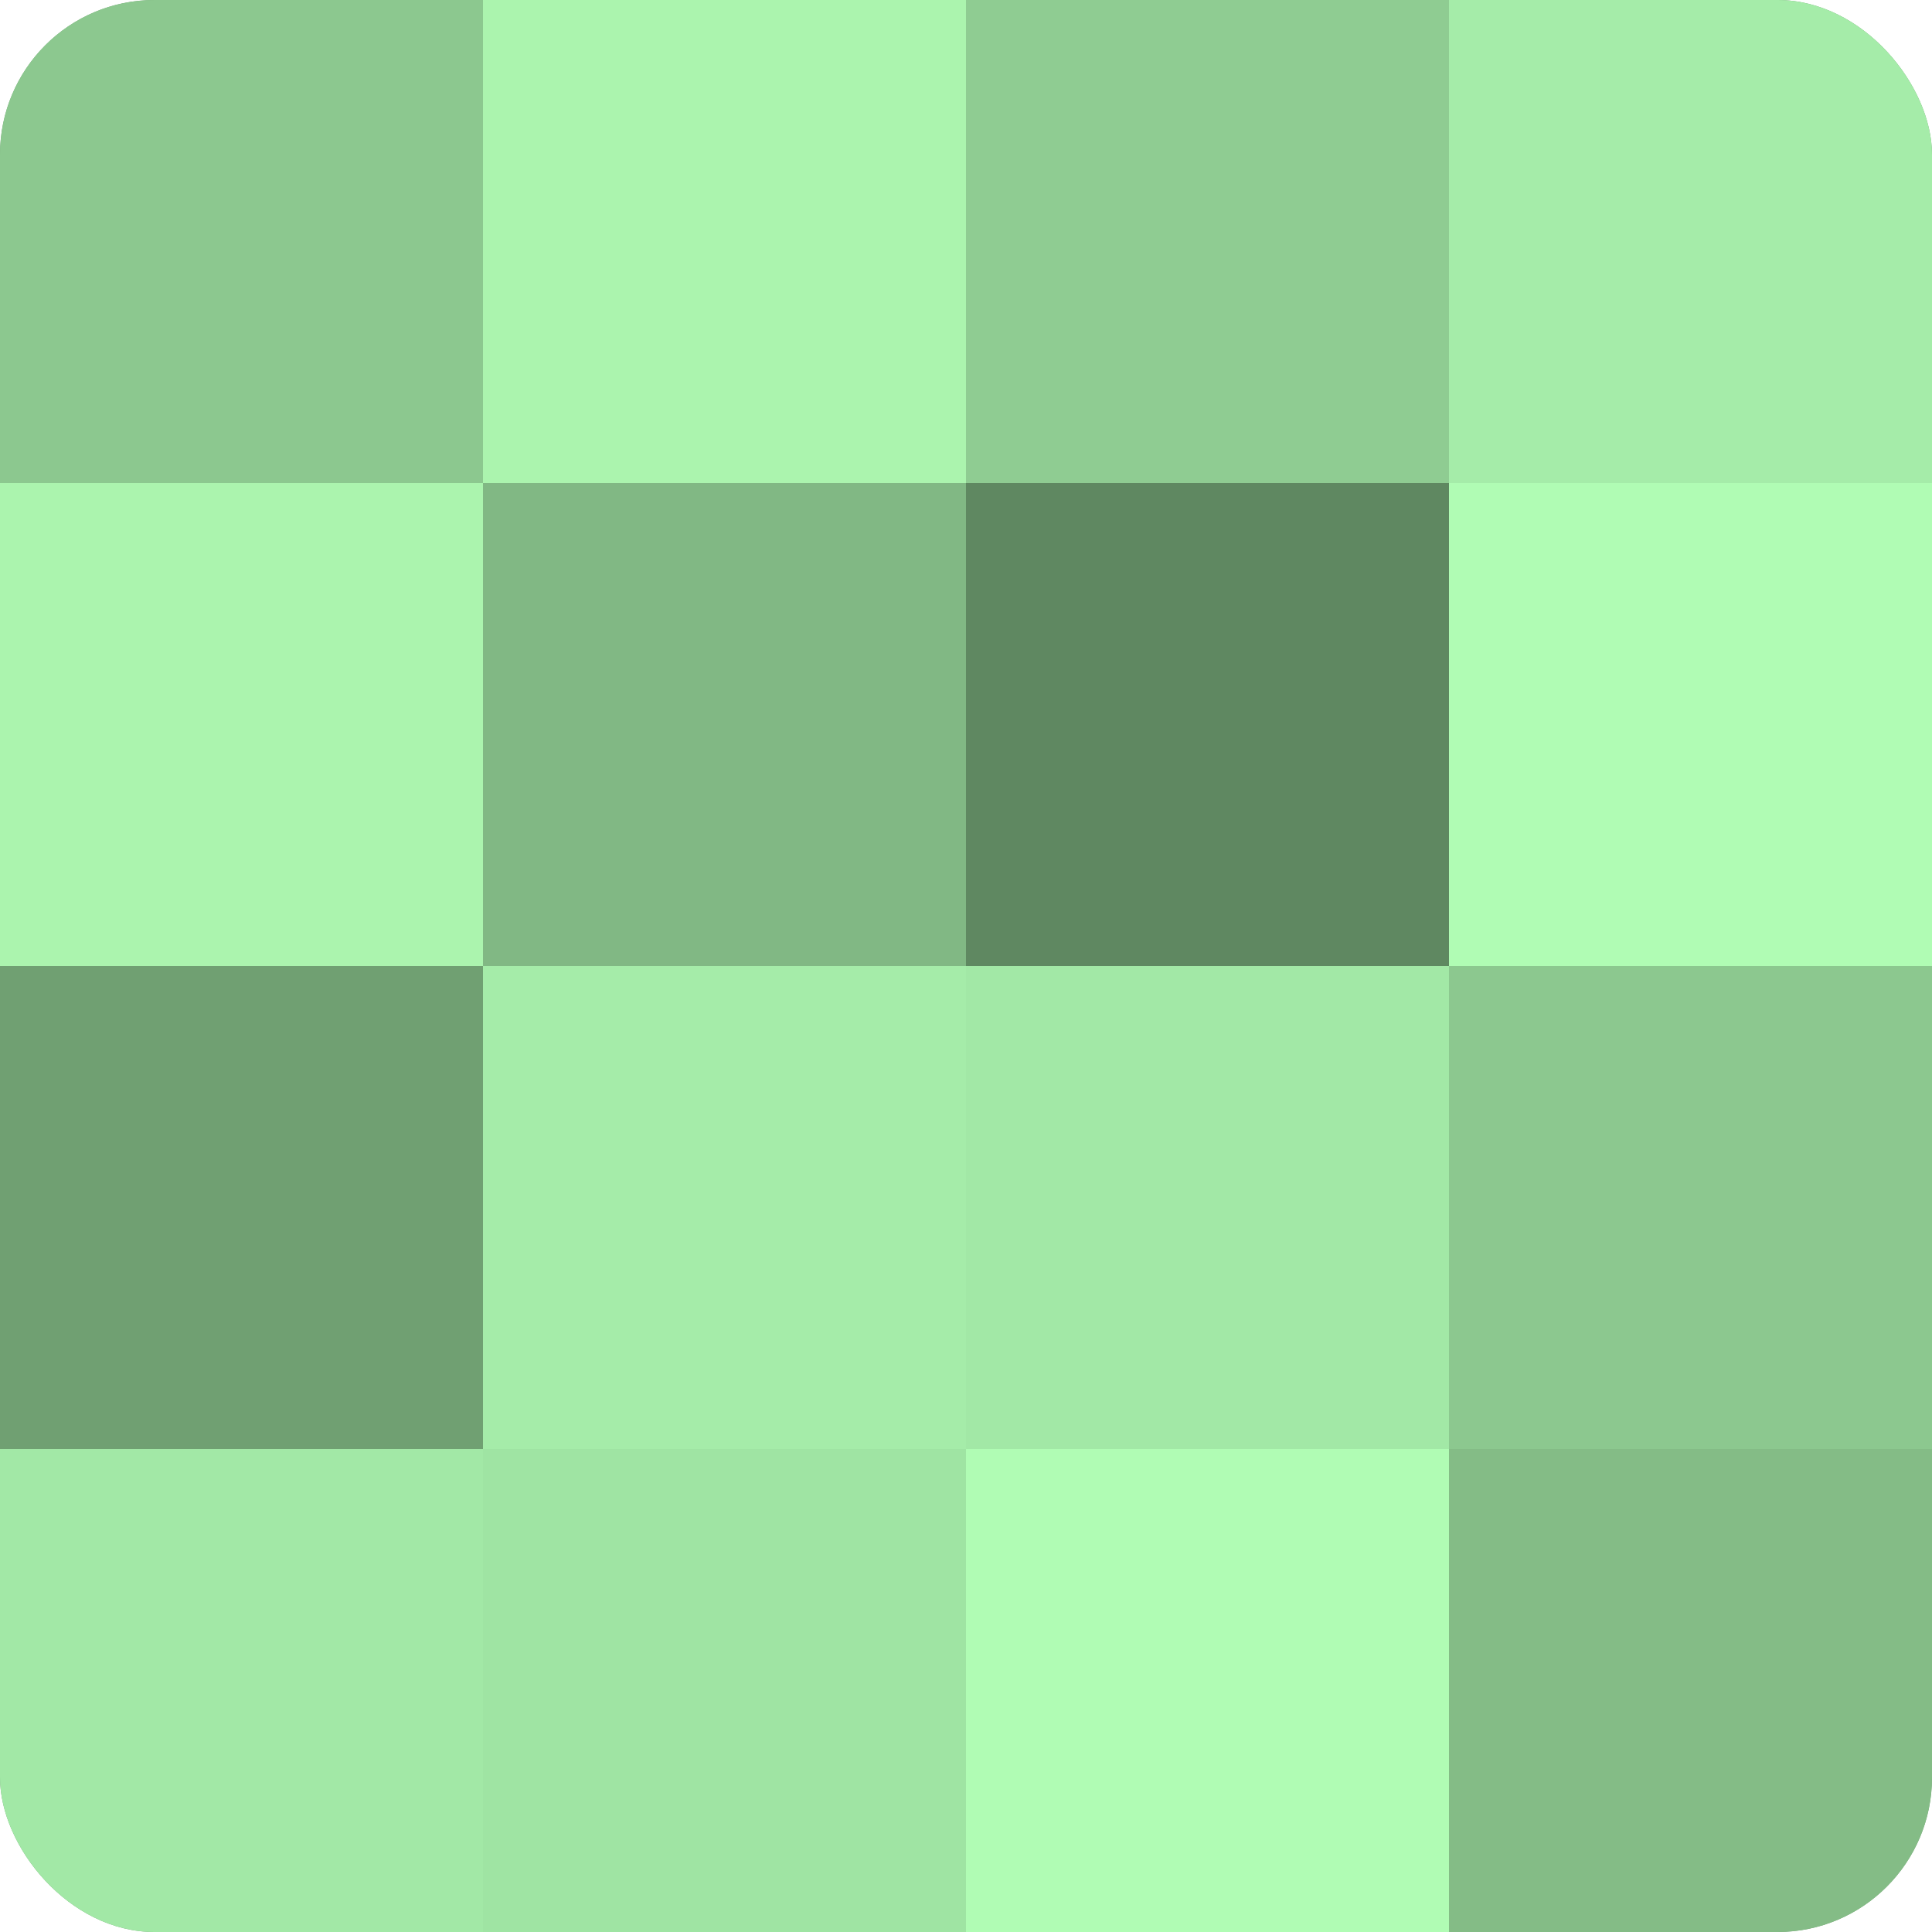
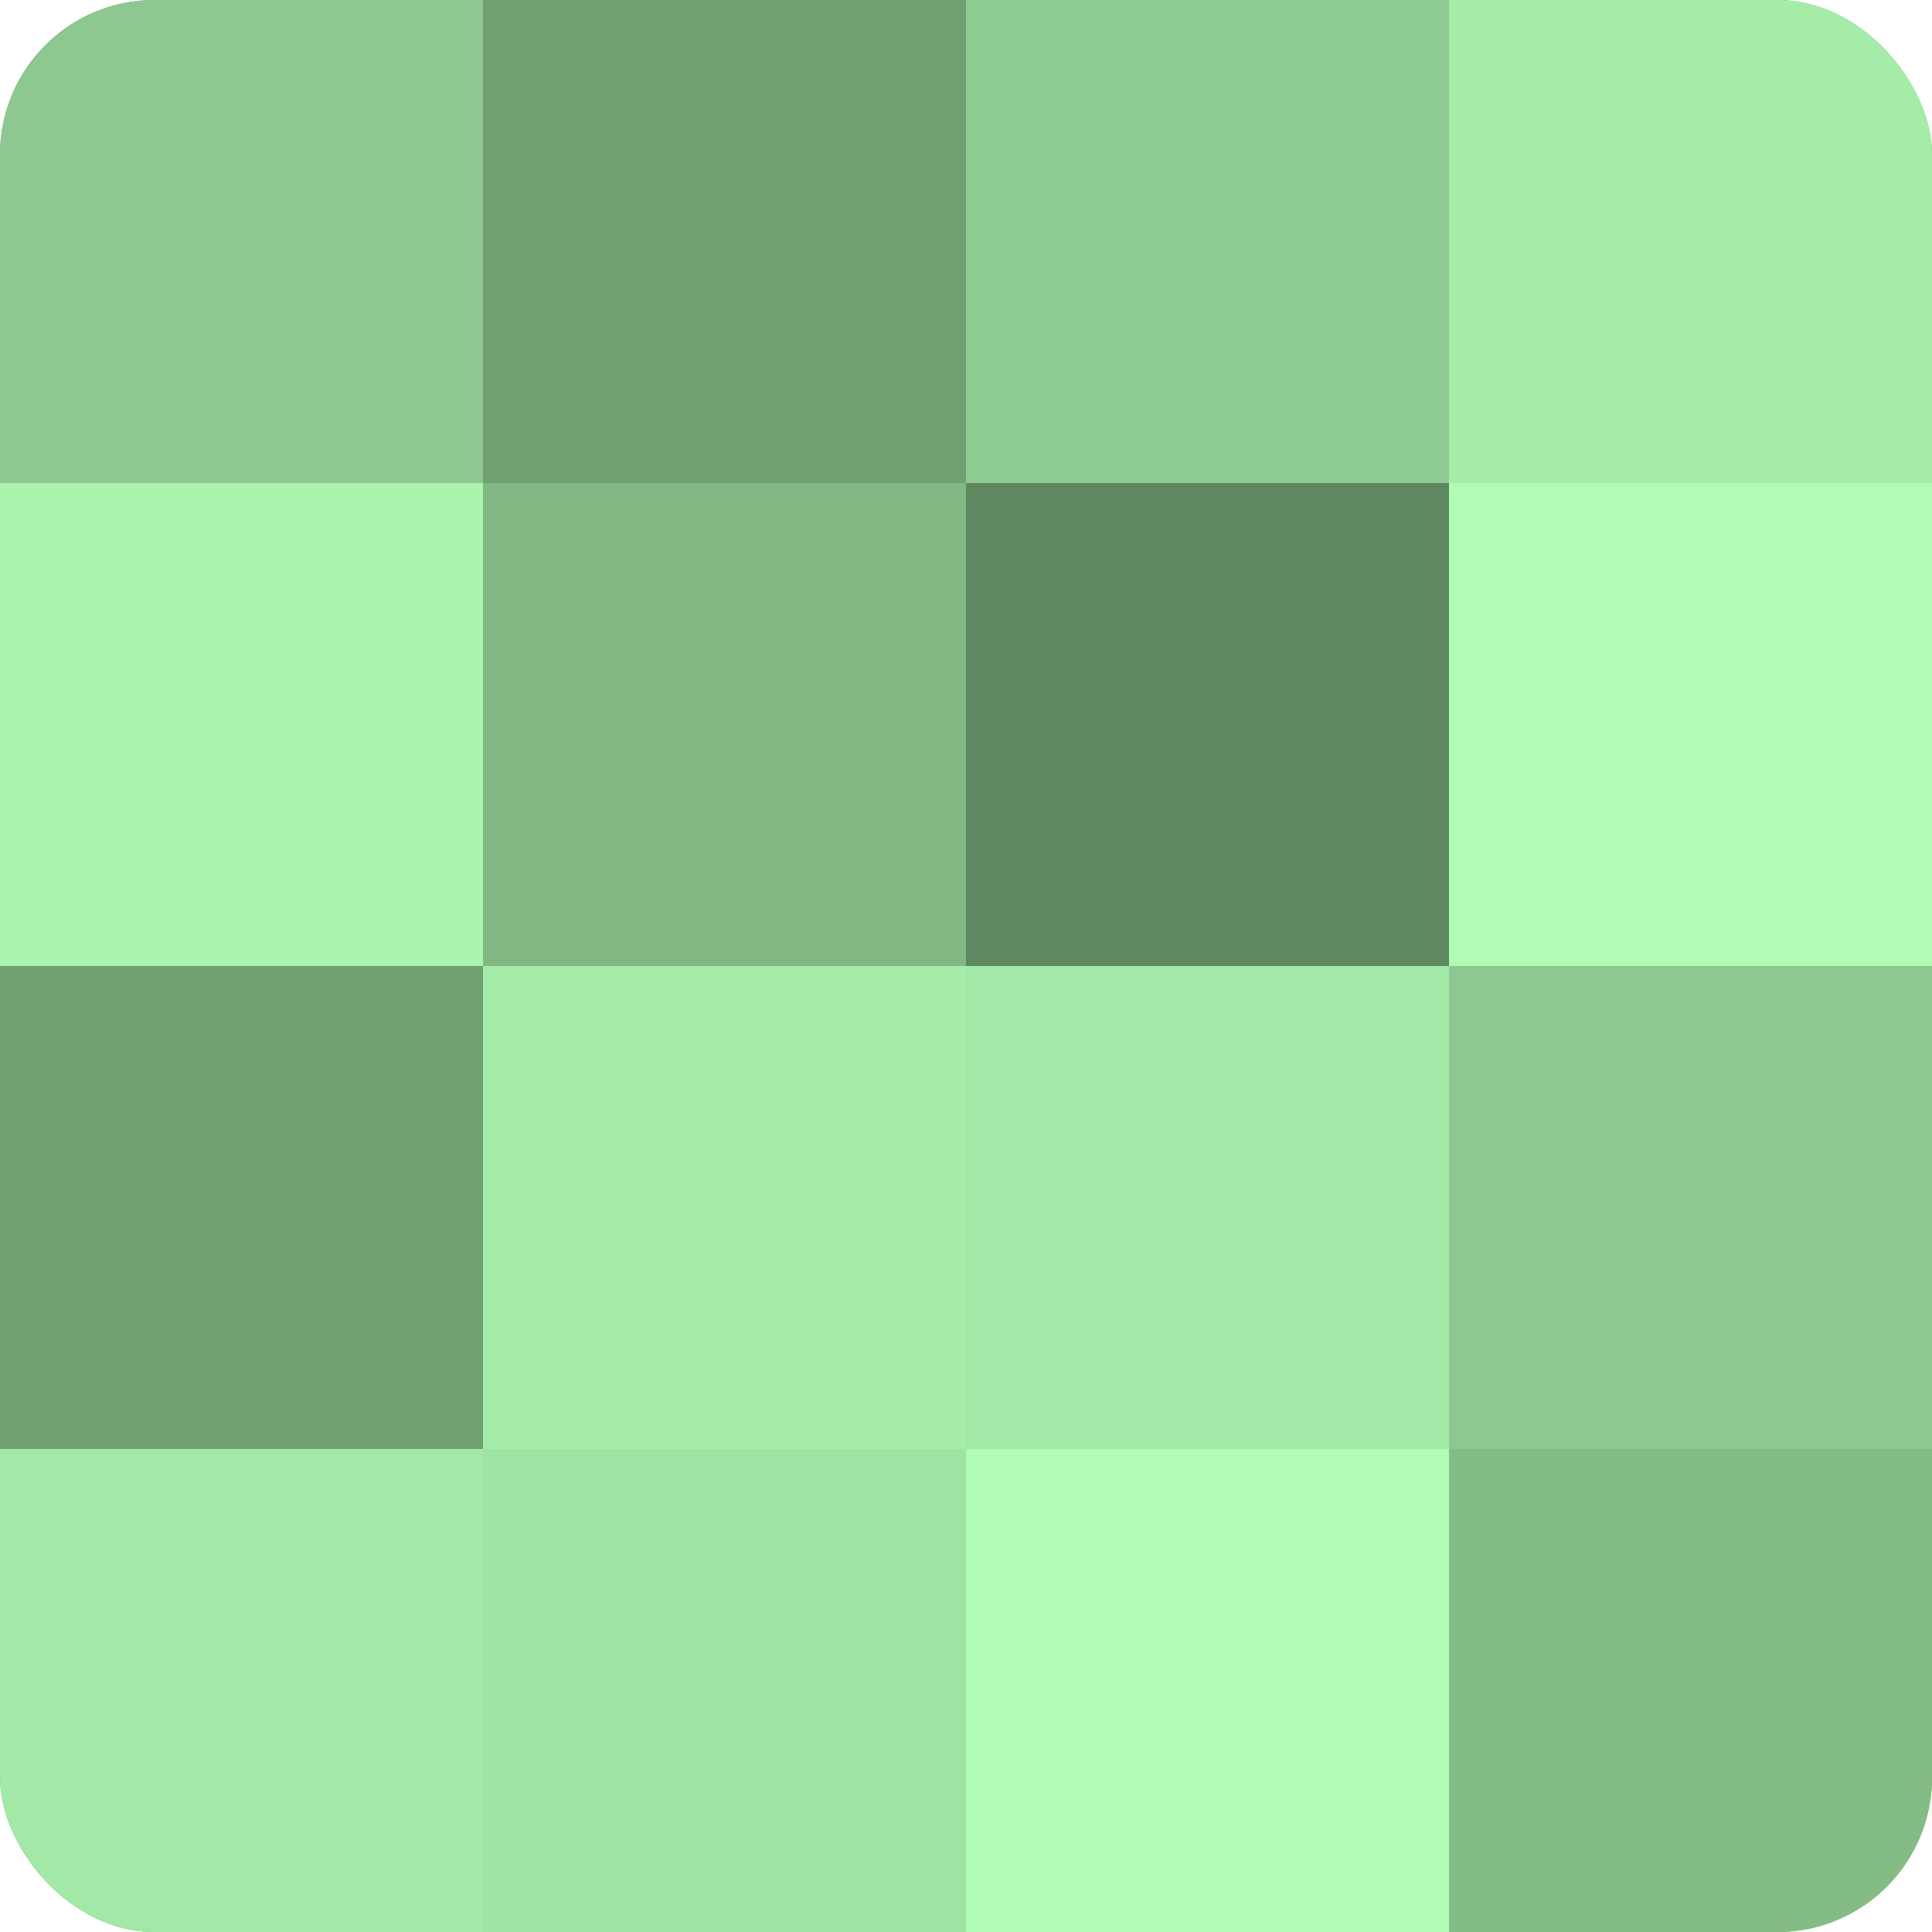
<svg xmlns="http://www.w3.org/2000/svg" width="60" height="60" viewBox="0 0 100 100" preserveAspectRatio="xMidYMid meet">
  <defs>
    <clipPath id="c" width="100" height="100">
      <rect width="100" height="100" rx="8" ry="8" />
    </clipPath>
  </defs>
  <g clip-path="url(#c)">
    <rect width="100" height="100" fill="#70a072" />
    <rect width="25" height="25" fill="#8cc88f" />
    <rect y="25" width="25" height="25" fill="#abf4ae" />
-     <rect y="50" width="25" height="25" fill="#70a072" />
    <rect y="75" width="25" height="25" fill="#a2e8a6" />
-     <rect x="25" width="25" height="25" fill="#abf4ae" />
    <rect x="25" y="25" width="25" height="25" fill="#81b884" />
    <rect x="25" y="50" width="25" height="25" fill="#a5eca9" />
    <rect x="25" y="75" width="25" height="25" fill="#9fe4a3" />
    <rect x="50" width="25" height="25" fill="#8fcc92" />
    <rect x="50" y="25" width="25" height="25" fill="#5f8861" />
    <rect x="50" y="50" width="25" height="25" fill="#a2e8a6" />
    <rect x="50" y="75" width="25" height="25" fill="#b0fcb4" />
    <rect x="75" width="25" height="25" fill="#a5eca9" />
    <rect x="75" y="25" width="25" height="25" fill="#b0fcb4" />
    <rect x="75" y="50" width="25" height="25" fill="#8cc88f" />
    <rect x="75" y="75" width="25" height="25" fill="#84bc86" />
  </g>
</svg>